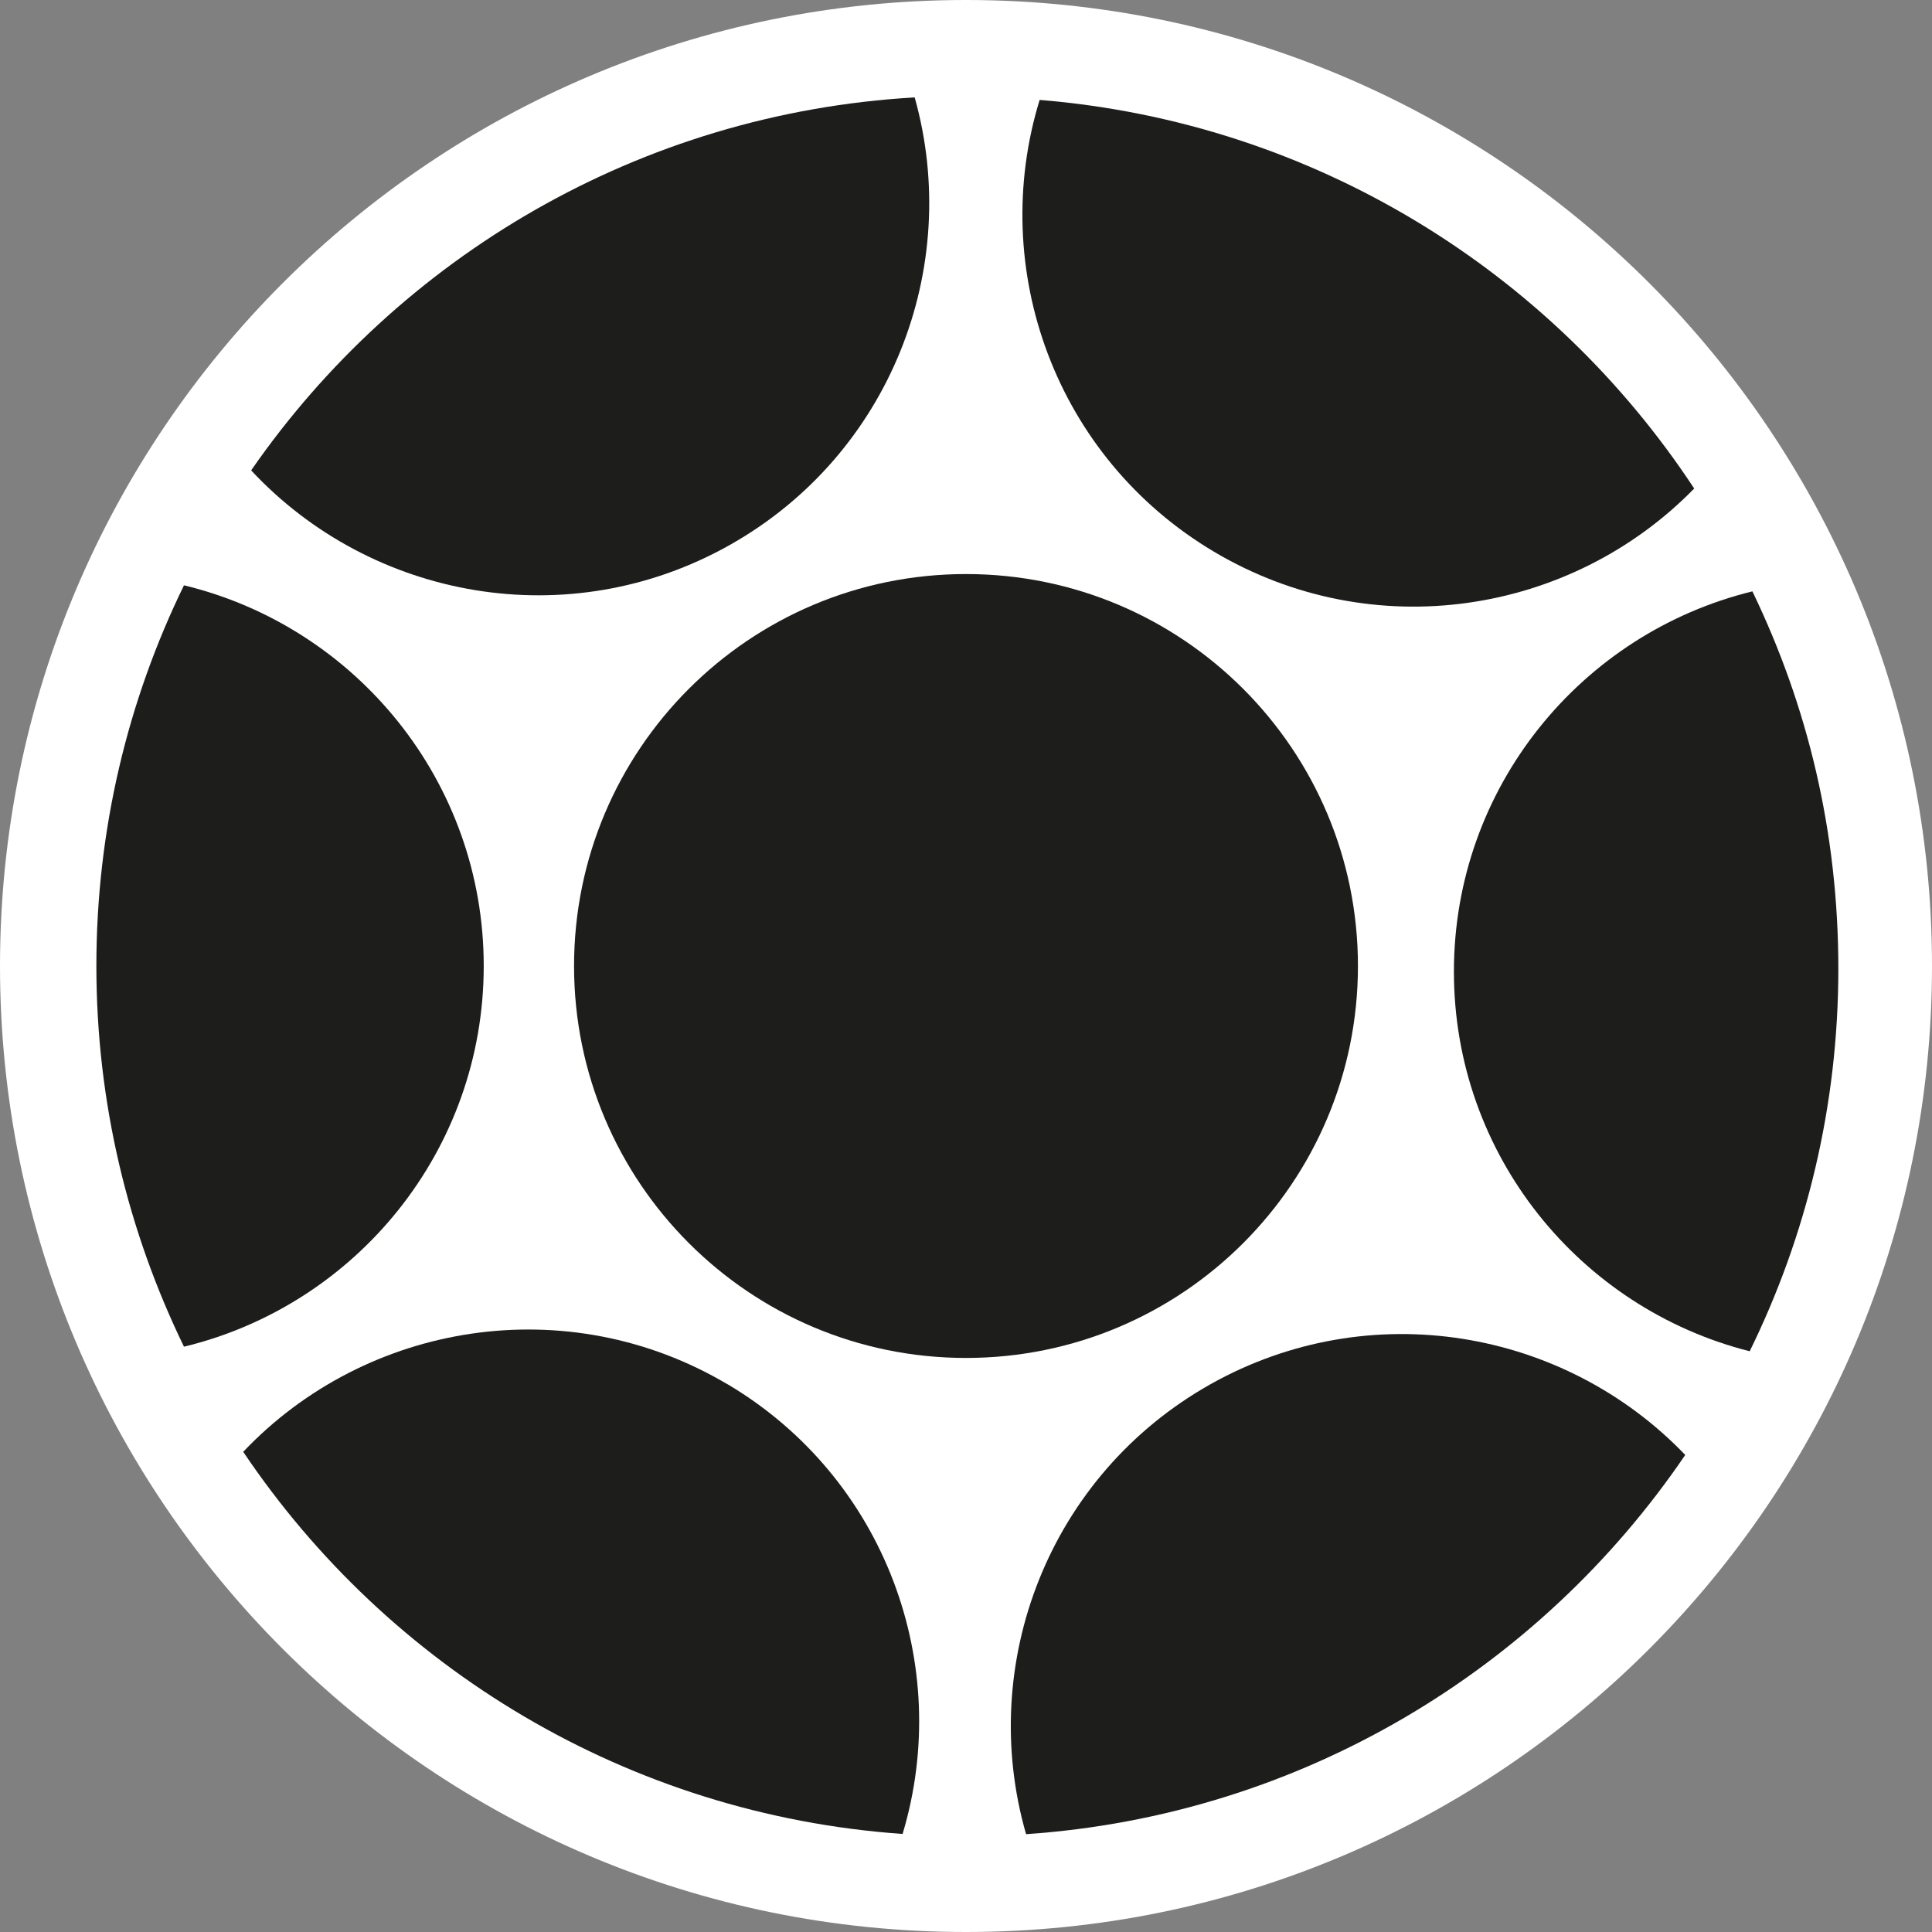
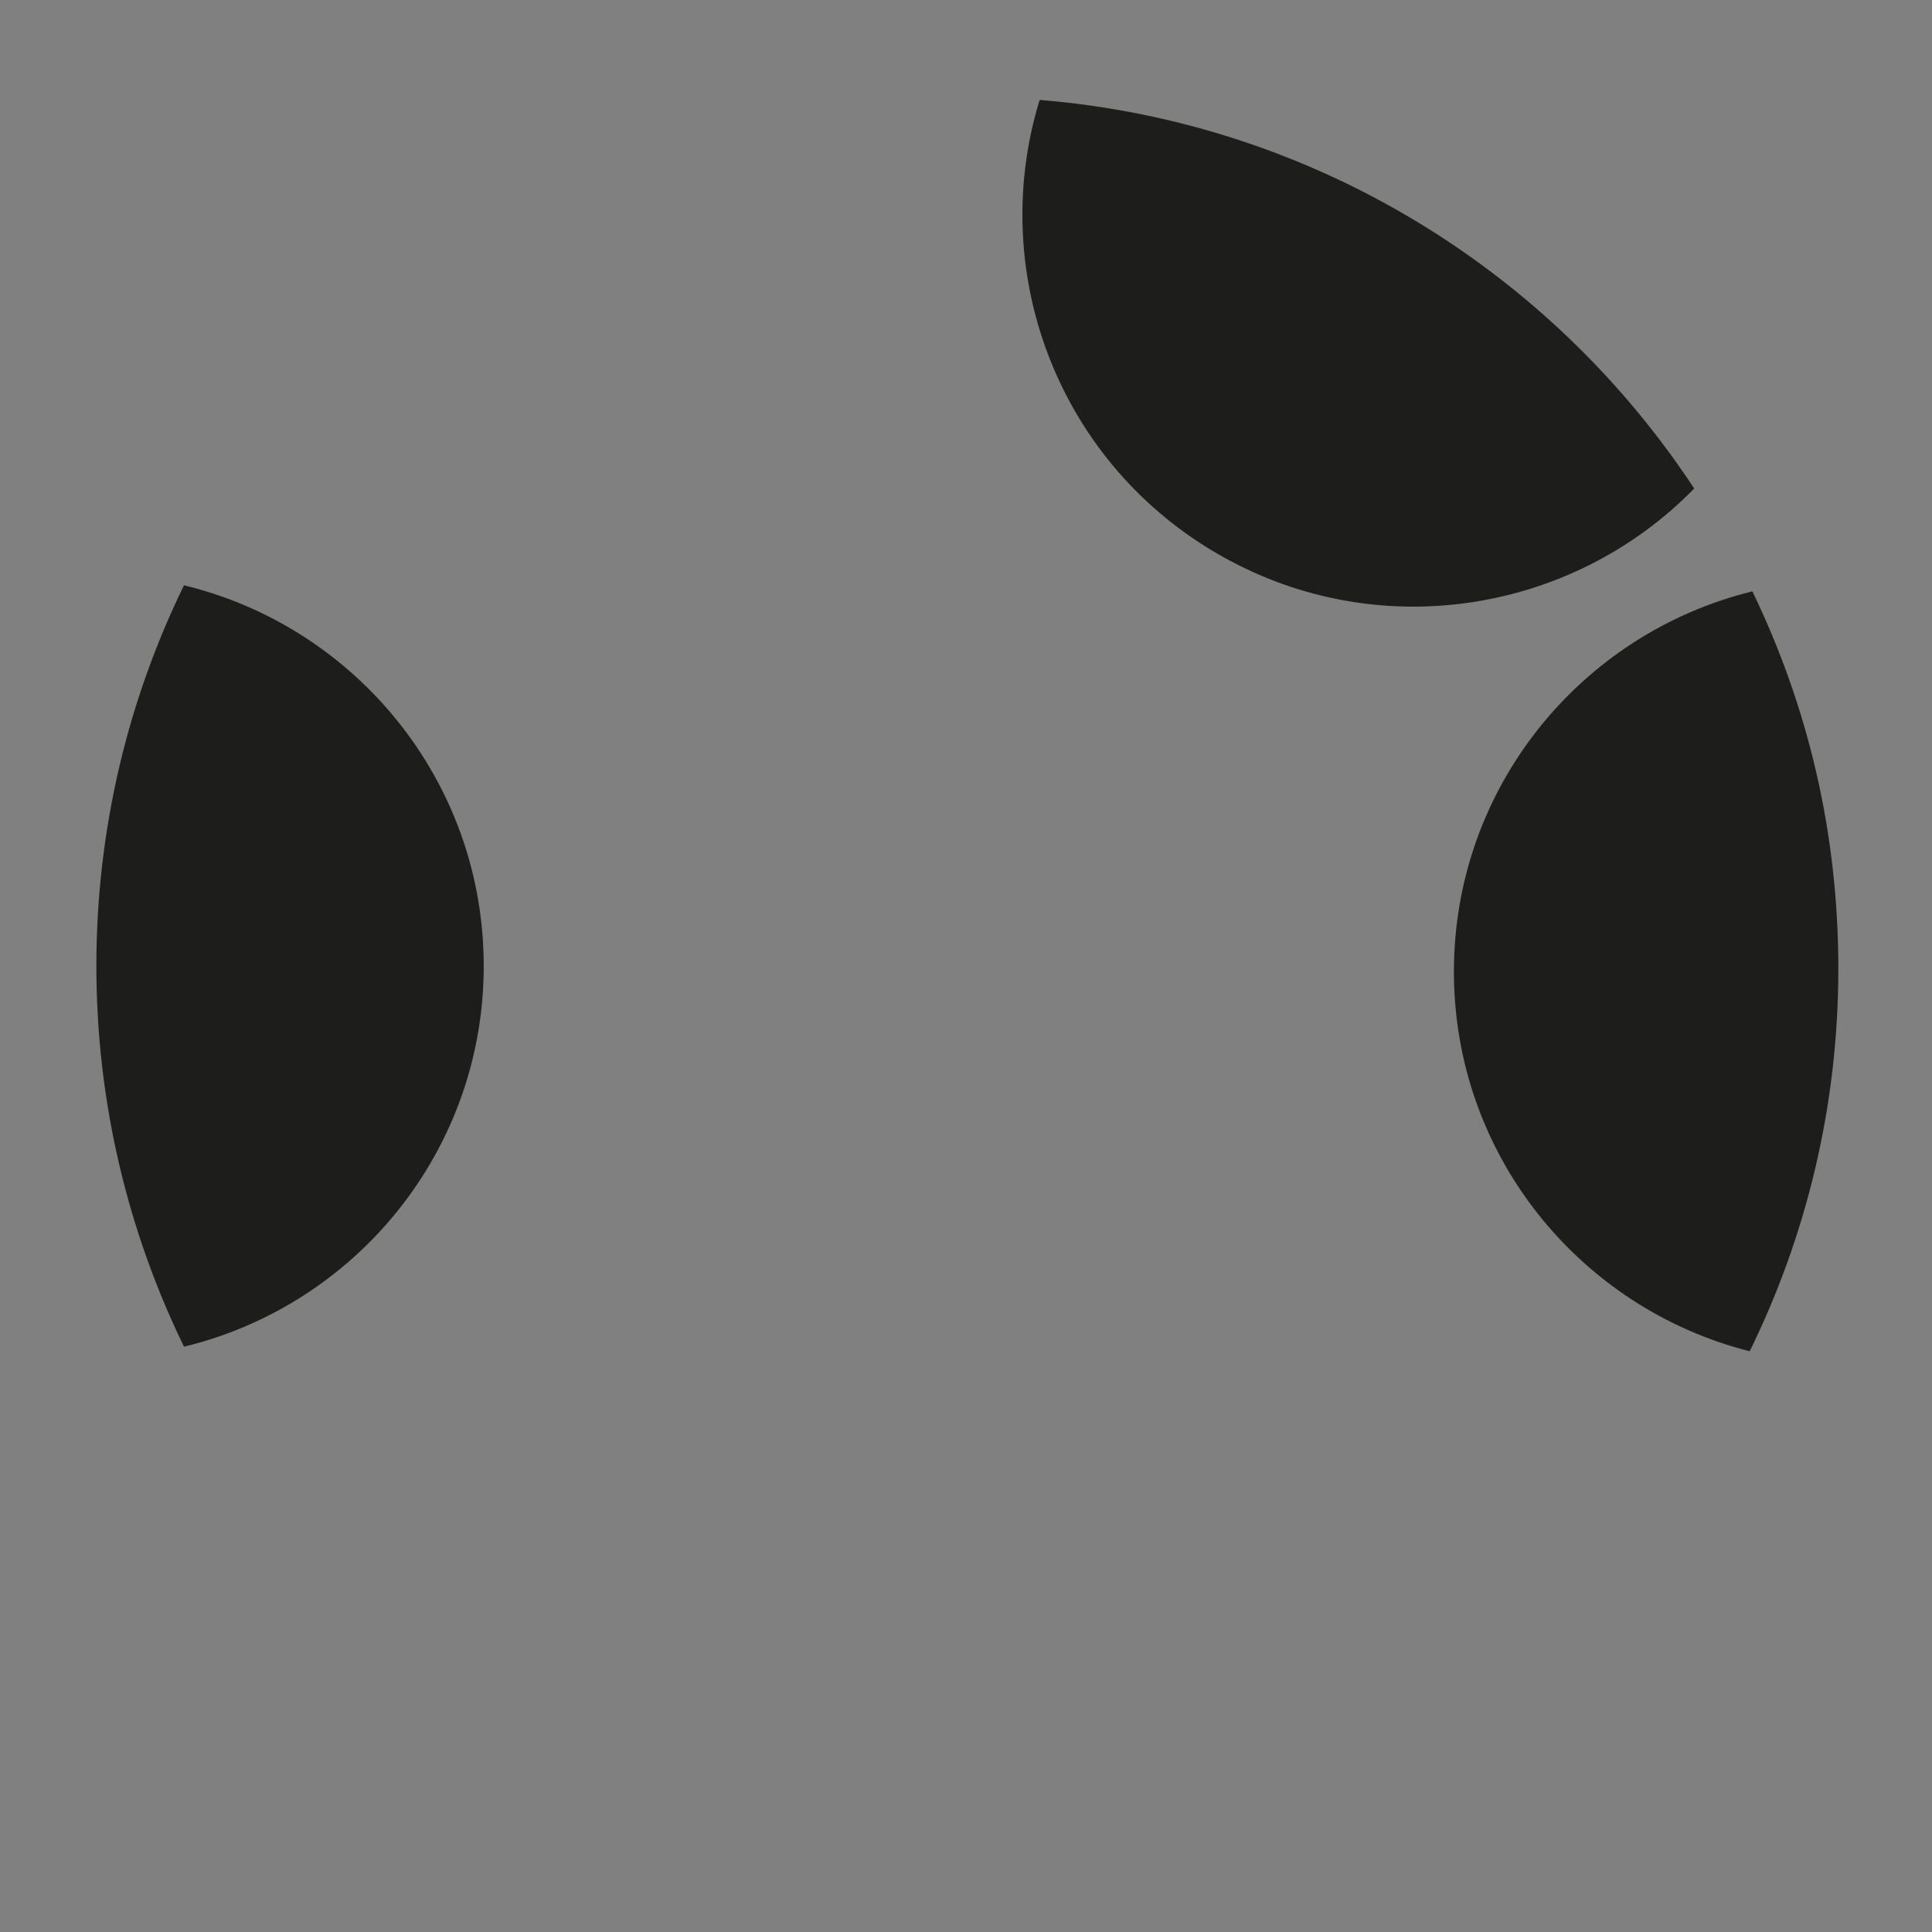
<svg xmlns="http://www.w3.org/2000/svg" id="Camada_1" data-name="Camada 1" viewBox="0 0 92.62 92.62">
  <rect x="0" y="0" width="92.62" height="92.62" fill="#808080" stroke="none" />
  <defs>
    <style>      .cls-1 {        fill: #1d1e1c;      }      .cls-1, .cls-2 {        stroke-width: 0px;      }      .cls-2 {        fill: #fff;      }    </style>
  </defs>
-   <path class="cls-2" d="M46.31,92.62c25.58,0,46.31-20.73,46.31-46.31C92.62,20.73,71.89,0,46.31,0,20.73,0,0,20.73,0,46.31c0,25.58,20.73,46.31,46.31,46.31h0Z" />
-   <path class="cls-1" d="M65.1,46.31c0,10.38-8.41,18.79-18.79,18.79s-18.79-8.42-18.79-18.79c0-10.38,8.41-18.79,18.79-18.79,10.38,0,18.79,8.41,18.79,18.79h0Z" />
  <path class="cls-1" d="M84.01,28.35c-8.21,2.01-14.31,9.4-14.31,18.23,0,8.79,6.04,16.14,14.18,18.2,2.72-5.54,4.25-11.76,4.25-18.34s-1.48-12.62-4.12-18.09h0Z" />
  <path class="cls-1" d="M23.19,46.31c0-8.85-6.13-16.26-14.37-18.25-2.69,5.51-4.2,11.7-4.2,18.25,0,6.55,1.52,12.74,4.2,18.25,8.24-1.99,14.37-9.4,14.37-18.25h0Z" />
-   <path class="cls-1" d="M58.03,66.36c-7.75,4.36-11.2,13.39-8.84,21.57,13.15-.9,24.61-7.89,31.6-18.18-5.79-6.04-15.12-7.68-22.76-3.39h0Z" />
-   <path class="cls-1" d="M34.98,26.13c7.71-4.34,11.16-13.31,8.87-21.46-13.19.76-24.73,7.66-31.81,17.88,5.78,6.2,15.23,7.92,22.94,3.58h0Z" />
-   <path class="cls-1" d="M34.89,66.37c-7.69-4.57-17.32-3-23.23,3.23,6.96,10.35,18.44,17.39,31.61,18.32,2.43-8.07-.81-17.06-8.39-21.56h0Z" />
+   <path class="cls-1" d="M58.03,66.36h0Z" />
  <path class="cls-1" d="M58.2,26.45c7.61,4.52,17.1,3.03,23.02-3.03-6.85-10.41-18.25-17.56-31.38-18.63-2.49,8.1.75,17.14,8.36,21.66h0Z" />
</svg>